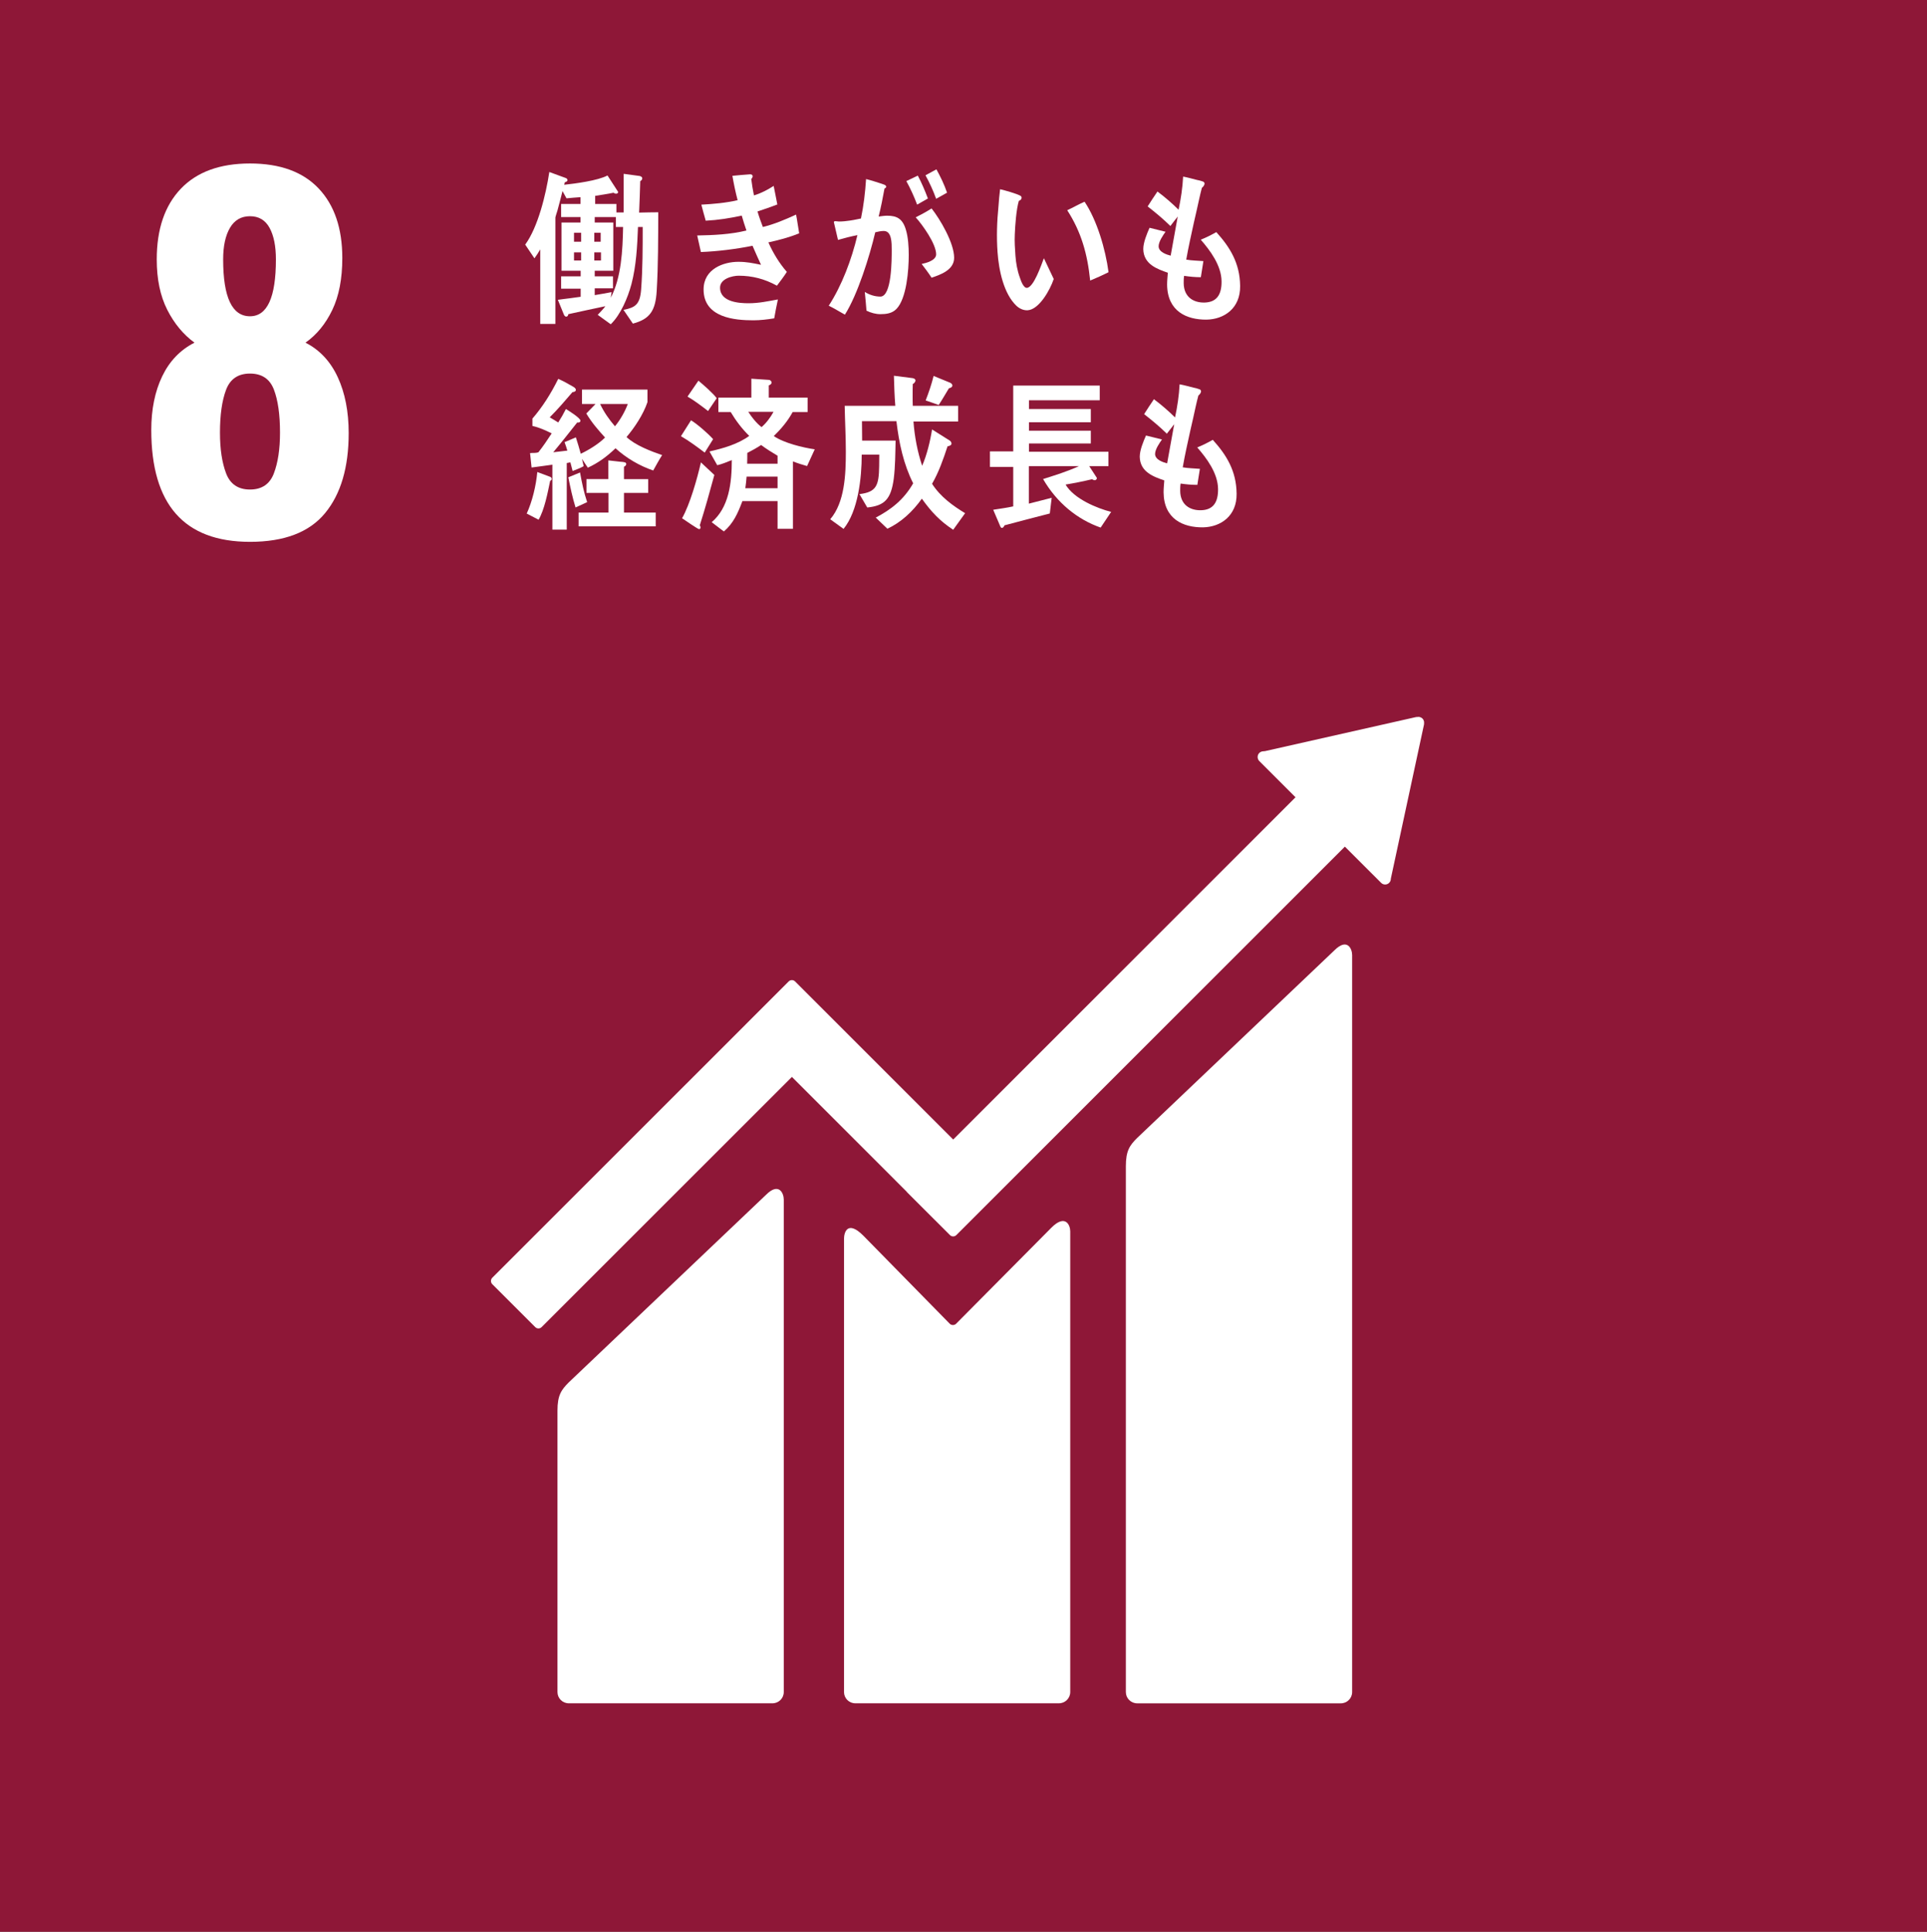
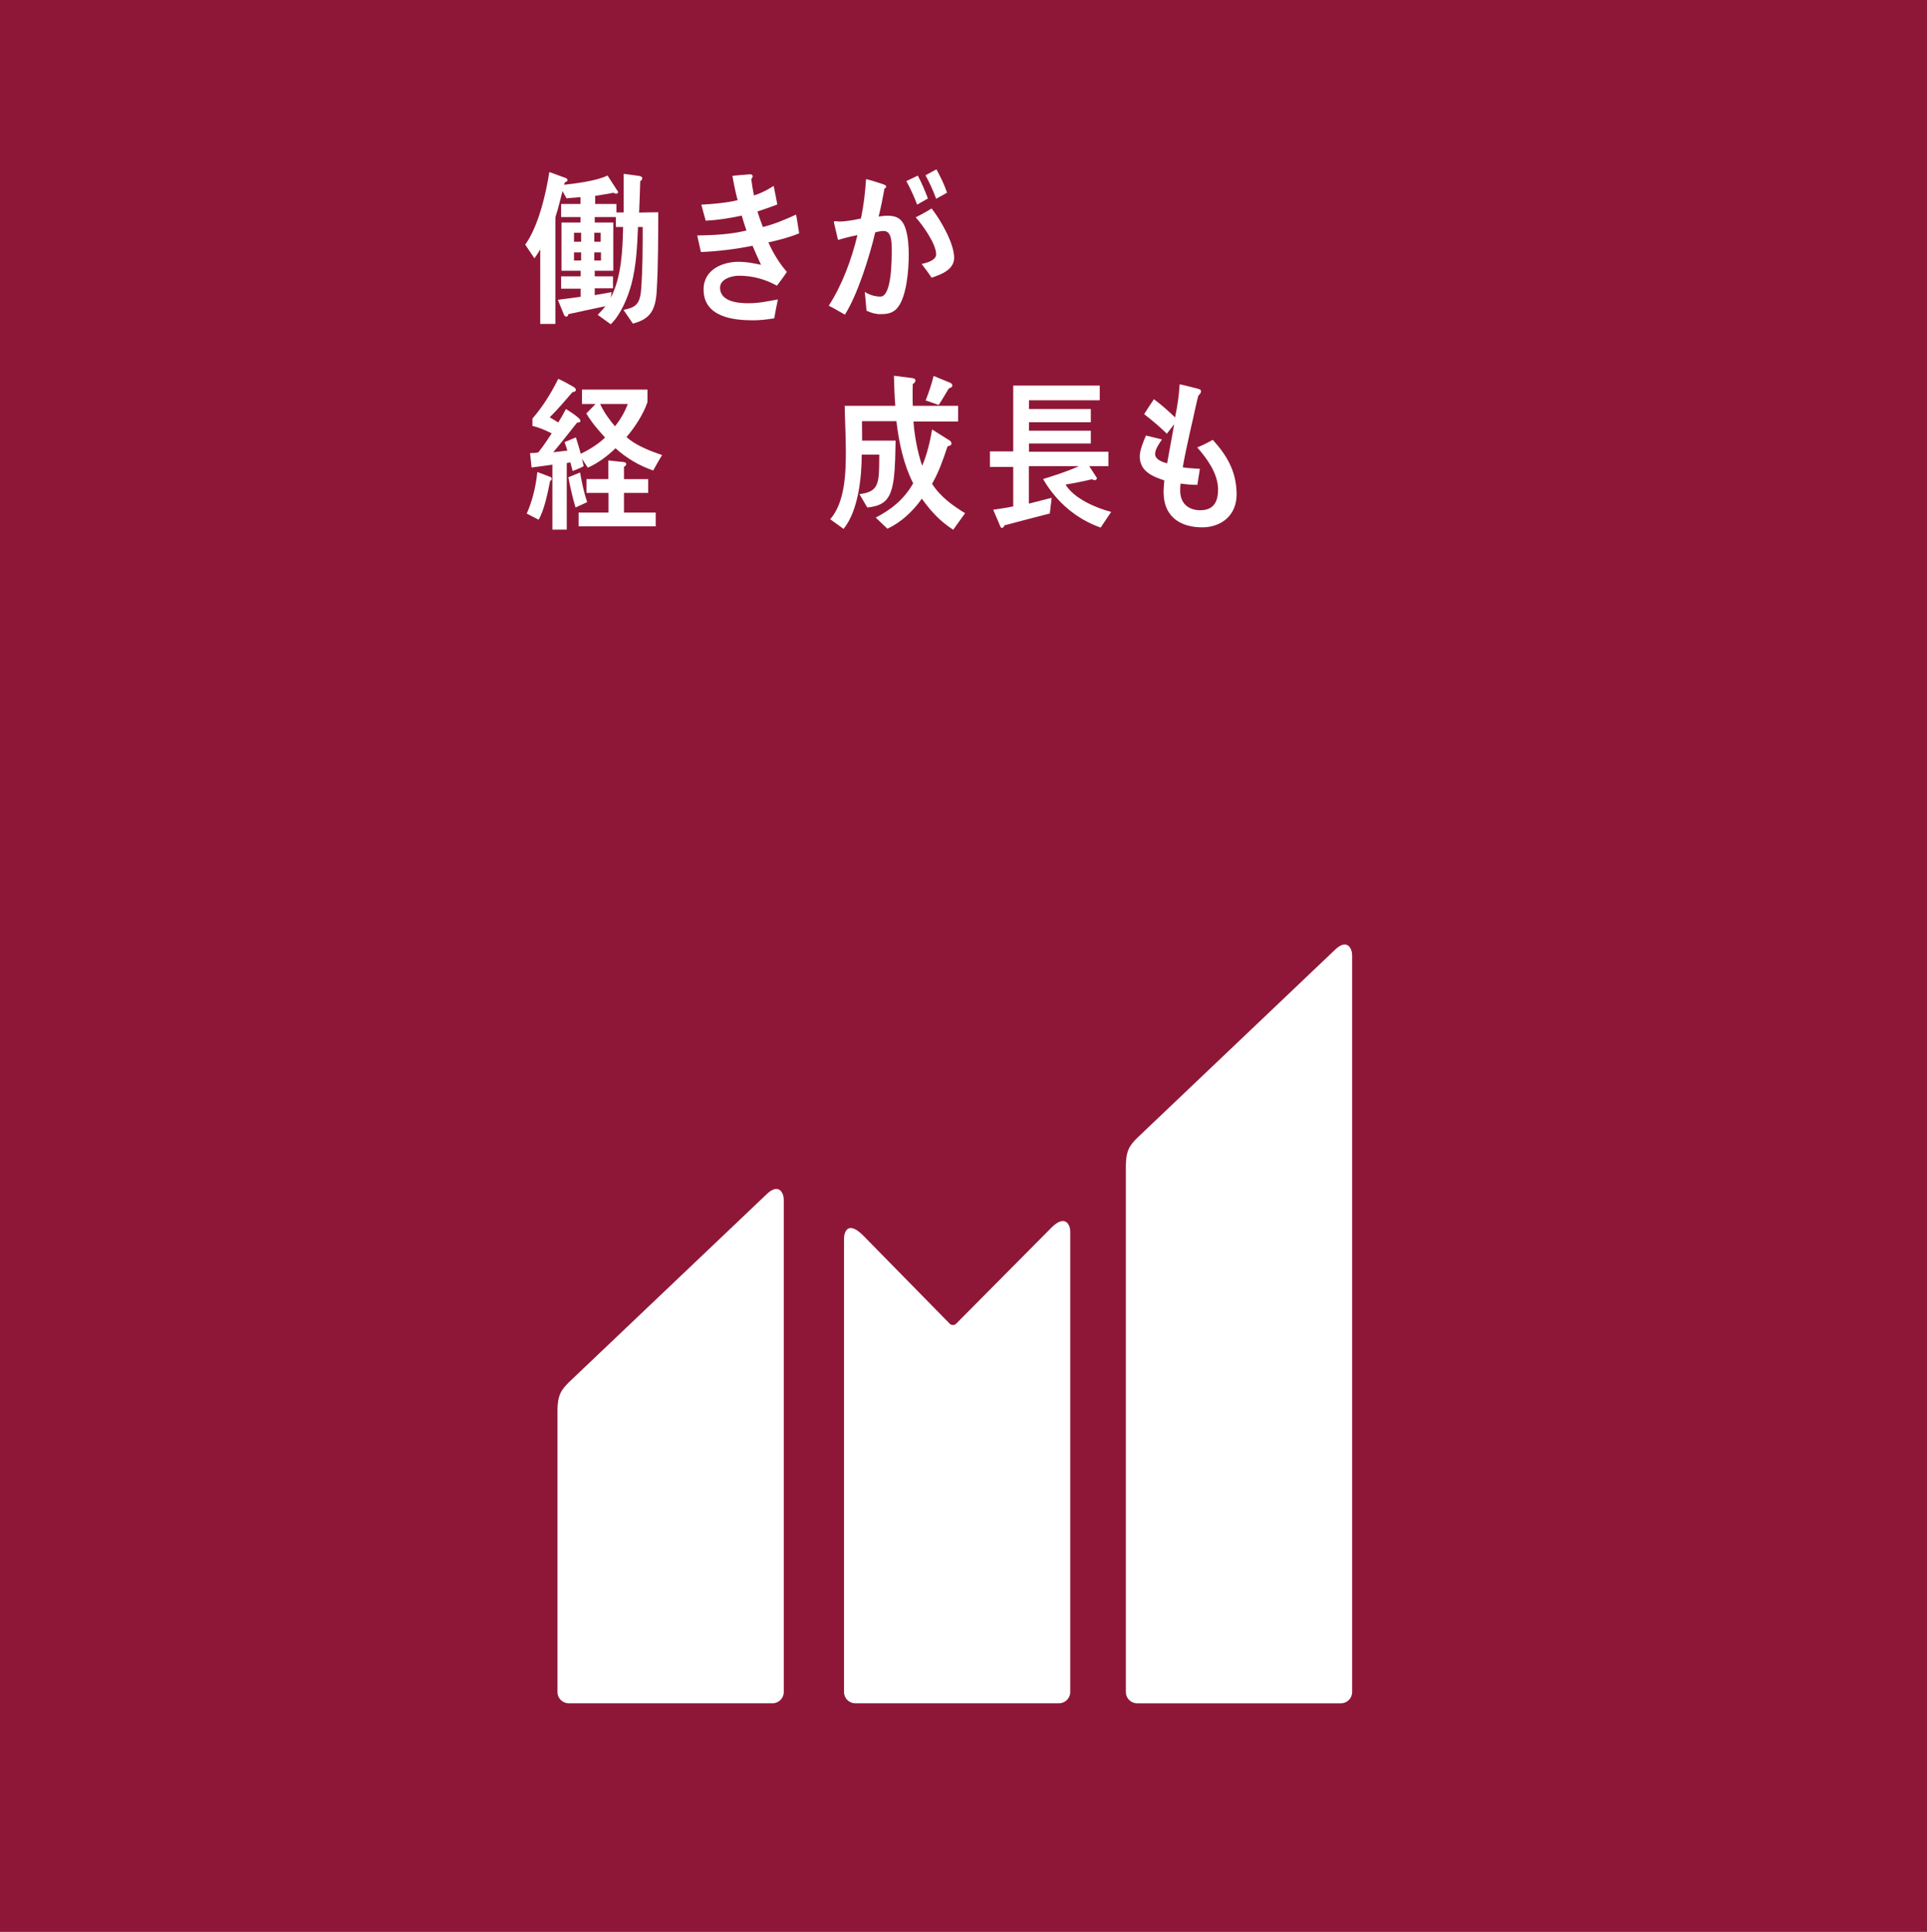
<svg xmlns="http://www.w3.org/2000/svg" version="1.1" id="レイヤー_1" x="0px" y="0px" width="163.889px" height="164.332px" viewBox="0 0 163.889 164.332" enable-background="new 0 0 163.889 164.332" xml:space="preserve">
  <rect x="0" y="0" width="163.889" height="164.332" fill="#808080" stroke="none" />
  <g>
    <rect fill-rule="evenodd" clip-rule="evenodd" fill="#8E1737" width="164.332" height="164.331" />
-     <path fill="#FFFFFF" d="M12.866,36.575c0-1.753,0.31-3.275,0.929-4.565c0.619-1.289,1.534-2.244,2.746-2.861   c-0.954-0.696-1.727-1.632-2.321-2.806c-0.593-1.173-0.889-2.598-0.889-4.274c0-2.578,0.683-4.583,2.05-6.016   c1.366-1.431,3.327-2.146,5.88-2.146c2.553,0,4.5,0.709,5.842,2.128c1.34,1.418,2.01,3.391,2.01,5.919   c0,1.754-0.283,3.223-0.85,4.409c-0.568,1.186-1.328,2.115-2.282,2.786c1.212,0.617,2.127,1.599,2.746,2.939   s0.928,2.927,0.928,4.758c0,2.914-0.67,5.185-2.011,6.809c-1.341,1.625-3.469,2.437-6.383,2.437   C15.664,46.091,12.866,42.92,12.866,36.575 M23.292,40.27c0.348-0.915,0.522-2.069,0.522-3.463c0-1.548-0.174-2.771-0.522-3.675   c-0.348-0.901-1.025-1.354-2.031-1.354c-1.006,0-1.683,0.458-2.031,1.373c-0.348,0.916-0.522,2.135-0.522,3.655   c0,1.394,0.174,2.548,0.522,3.463c0.348,0.915,1.025,1.373,2.031,1.373C22.267,41.643,22.944,41.185,23.292,40.27 M23.466,22.068   c0-1.135-0.181-2.031-0.542-2.688c-0.361-0.658-0.915-0.987-1.663-0.987s-1.316,0.329-1.702,0.987   c-0.387,0.657-0.58,1.554-0.58,2.688c0,3.225,0.76,4.836,2.282,4.836C22.731,26.904,23.466,25.293,23.466,22.068" />
    <path fill="#FFFFFF" d="M113.49,80.841L96.711,96.804c-0.634,0.63-0.958,1.094-0.958,2.396v44.738c0,0.525,0.428,0.955,0.958,0.955   h17.332c0.528,0,0.955-0.43,0.955-0.955V81.243C114.998,80.716,114.585,79.752,113.49,80.841" />
    <path fill="#FFFFFF" d="M65.15,101.638l-16.781,15.96c-0.631,0.631-0.957,1.094-0.957,2.394v23.946   c0,0.522,0.429,0.953,0.957,0.953h17.334c0.528,0,0.956-0.431,0.956-0.953v-41.9C66.659,101.509,66.242,100.543,65.15,101.638" />
-     <path fill="#FFFFFF" d="M121.117,61.483c0.006-0.127-0.039-0.264-0.143-0.363c-0.087-0.086-0.201-0.126-0.31-0.137l-0.092,0.007   l-0.138,0.008l-12.847,2.898l-0.234,0.023c-0.092,0.019-0.179,0.064-0.251,0.131c-0.189,0.192-0.189,0.5,0,0.692l0.146,0.145   l2.934,2.934L81.068,96.936L67.622,83.488c-0.151-0.153-0.394-0.153-0.547,0l-3.648,3.649c-0.003,0-0.003,0.004-0.003,0.004   l-21.556,21.552c-0.149,0.152-0.149,0.397,0,0.548l3.654,3.651c0.149,0.151,0.393,0.151,0.543,0L67.351,91.61l9.758,9.759   c0.011,0.015,0.016,0.031,0.031,0.047l3.651,3.646c0.15,0.152,0.394,0.152,0.547,0l33.042-33.042l3.082,3.079   c0.188,0.191,0.498,0.191,0.684,0c0.091-0.091,0.135-0.2,0.141-0.316l0.002-0.041l2.822-13.116L121.117,61.483z" />
    <path fill="#FFFFFF" d="M89.416,104.438l-8.119,8.186c-0.154,0.127-0.379,0.123-0.523-0.02l-7.355-7.498   c-1.347-1.342-1.637-0.254-1.637,0.272v38.557c0,0.523,0.423,0.955,0.949,0.955h17.338c0.526,0,0.954-0.432,0.954-0.955v-39.194   C91.022,104.213,90.606,103.246,89.416,104.438" />
    <path fill="#FFFFFF" d="M55.852,24.737c-0.096,1.69-0.579,2.41-2.027,2.791l-0.798-1.168c1.015-0.199,1.402-0.468,1.499-1.724   c0.134-1.762,0.134-3.551,0.134-5.328h-0.4c-0.063,1.638-0.146,3.283-0.554,4.853c-0.314,1.181-0.93,2.621-1.763,3.423   l-1.108-0.802c0.216-0.241,0.458-0.465,0.65-0.735c-1.049,0.228-2.099,0.44-3.15,0.678c-0.01,0.113-0.071,0.212-0.18,0.212   c-0.095,0-0.168-0.099-0.204-0.195l-0.508-1.243c0.654-0.07,1.292-0.169,1.943-0.253v-0.69h-1.664V23.51h1.664V23.03h-1.63V18.93   h1.617v-0.467h-1.651V17.35h1.651v-0.577c-0.396,0.026-0.794,0.058-1.194,0.099l-0.337-0.619c-0.145,0.547-0.277,1.112-0.433,1.662   c-0.028,0.1-0.174,0.522-0.174,0.592v9.049h-1.288v-6.342c-0.158,0.269-0.312,0.522-0.493,0.762l-0.786-1.168   c1.087-1.481,1.763-4.272,2.051-6.176l1.425,0.521c0.049,0.015,0.12,0.099,0.12,0.17c0,0.112-0.156,0.168-0.23,0.183l-0.047,0.211   c0.927-0.099,2.869-0.351,3.68-0.791l0.904,1.397c0,0.112-0.084,0.153-0.169,0.153c-0.071,0-0.158-0.024-0.217-0.082   c-0.518,0.109-1.05,0.183-1.567,0.267v0.69h1.807v0.722h0.618v-3.287l1.351,0.183c0.083,0.015,0.229,0.072,0.229,0.199   c0,0.114-0.084,0.198-0.172,0.239c-0.022,0.888-0.057,1.789-0.095,2.677c0.542-0.011,1.086-0.027,1.629-0.027   C55.973,20.284,55.985,22.51,55.852,24.737 M48.819,20.563h0.604v-0.759h-0.604V20.563z M48.819,22.158h0.604v-0.693h-0.604V22.158   z M50.543,20.563h0.545v-0.759h-0.545V20.563z M50.543,22.158h0.569v-0.693h-0.569V22.158z M52.377,19.309v-0.846h-1.796v0.467   h1.579v4.101h-1.579v0.479h1.554v1.017h-1.554v0.578c0.484-0.072,0.95-0.171,1.436-0.255l-0.074,0.479   c0.905-1.721,1.013-4.045,1.05-6.021H52.377z" />
    <path fill="#FFFFFF" d="M65.351,20.62c0.413,0.932,0.934,1.777,1.57,2.51c-0.265,0.408-0.555,0.791-0.844,1.172   c-1.05-0.58-2.112-0.848-3.258-0.848c-0.492,0-1.579,0.24-1.579,1.016c0,1.24,1.663,1.326,2.424,1.326   c0.879,0,1.64-0.17,2.496-0.324c-0.12,0.535-0.216,1.07-0.313,1.607c-0.591,0.096-1.183,0.168-1.77,0.168   c-1.537,0-4.238-0.197-4.238-2.621c0-1.764,1.715-2.355,2.954-2.355c0.726,0,1.233,0.113,1.93,0.254   c-0.239-0.535-0.493-1.07-0.722-1.619c-1.388,0.281-2.978,0.479-4.39,0.533l-0.315-1.408c1.401-0.027,2.813-0.086,4.188-0.422   c-0.148-0.426-0.279-0.848-0.401-1.271c-1.013,0.225-2.023,0.383-3.062,0.436c-0.133-0.449-0.252-0.914-0.373-1.365   c1.025-0.058,2.062-0.142,3.086-0.381c-0.18-0.677-0.324-1.381-0.445-2.072c0.495-0.041,0.989-0.1,1.482-0.127h0.049   c0.087,0,0.193,0.043,0.193,0.17c0,0.086-0.06,0.17-0.12,0.225c0.06,0.467,0.133,0.932,0.229,1.396   c0.58-0.168,1.145-0.465,1.678-0.805c0.098,0.521,0.215,1.045,0.311,1.579c-0.554,0.212-1.12,0.409-1.686,0.593   c0.131,0.451,0.289,0.887,0.457,1.323c0.965-0.237,1.906-0.634,2.824-1.056c0.108,0.537,0.167,1.072,0.263,1.594   C67.115,20.198,66.231,20.425,65.351,20.62" />
    <path fill="#FFFFFF" d="M76.237,26.286c-0.372,0.381-0.878,0.438-1.361,0.438c-0.4,0-0.809-0.113-1.183-0.297   c-0.048-0.534-0.083-1.057-0.143-1.592c0.41,0.254,0.867,0.395,1.326,0.395c0.975,0,0.964-3.173,0.964-3.975   c0-0.578,0.011-1.607-0.676-1.607c-0.241,0-0.483,0.057-0.725,0.113c-0.479,2.043-1.505,5.313-2.581,7.005   c-0.469-0.253-0.902-0.536-1.373-0.761c1.121-1.732,1.942-3.918,2.438-6.004c-0.558,0.109-1.113,0.252-1.653,0.408   c-0.036-0.156-0.351-1.51-0.351-1.51c0-0.07,0.083-0.084,0.12-0.084c0.108,0,0.204,0.029,0.313,0.029   c0.616,0,1.254-0.127,1.871-0.256c0.231-1.098,0.362-2.225,0.435-3.355c0.36,0.086,0.71,0.198,1.06,0.313   c0.158,0.054,0.338,0.1,0.495,0.168c0.06,0.029,0.156,0.072,0.156,0.17c0,0.086-0.085,0.127-0.143,0.154   c-0.143,0.791-0.303,1.594-0.497,2.383c0.243-0.03,0.484-0.071,0.725-0.071c0.822,0,1.316,0.255,1.592,1.198   c0.194,0.634,0.242,1.467,0.242,2.145C77.289,22.972,77.106,25.399,76.237,26.286 M78.001,17.407   c-0.268-0.709-0.57-1.369-0.917-2.002l0.975-0.467c0.327,0.62,0.604,1.27,0.858,1.947L78.001,17.407z M79.23,23.624   c-0.266-0.412-0.555-0.791-0.844-1.17c0.349-0.072,1.232-0.285,1.232-0.82c0-0.9-1.184-2.537-1.738-3.145   c0.459-0.234,0.917-0.477,1.35-0.758c0.722,0.916,1.918,2.932,1.918,4.199C81.148,22.989,79.93,23.384,79.23,23.624 M79.618,16.911   c-0.254-0.703-0.558-1.365-0.907-2l0.93-0.506c0.349,0.633,0.663,1.281,0.905,1.985L79.618,16.911z" />
-     <path fill="#FFFFFF" d="M87.414,26.391c-0.35,0.024-0.687-0.123-0.959-0.37c-1.09-1.027-1.508-3.031-1.616-4.58   c-0.092-1.293-0.05-2.595,0.079-3.877c0.036-0.496,0.075-0.979,0.138-1.466c0.383,0.086,1.404,0.37,1.732,0.558   c0.051,0.026,0.092,0.08,0.096,0.149c0.01,0.151-0.127,0.249-0.235,0.284c-0.214,0.736-0.313,2.072-0.343,2.863   c-0.029,0.598,0.012,1.185,0.055,1.793c0.042,0.617,0.162,1.289,0.375,1.863c0.09,0.268,0.303,0.898,0.603,0.879   c0.578-0.041,1.218-1.936,1.442-2.52l0.838,1.766C89.302,24.69,88.365,26.325,87.414,26.391 M92.718,23.866   c-0.232-2.269-0.761-4.137-1.951-5.982c0.498-0.23,0.969-0.504,1.473-0.725c1.056,1.57,1.784,4.043,2.04,5.996   C93.763,23.417,93.244,23.647,92.718,23.866" />
-     <path fill="#FFFFFF" d="M102.614,27.19c-1.689,0.014-3.329-0.703-3.353-2.978c0-0.336,0.037-0.675,0.062-1.011   c-0.883-0.313-2.066-0.705-2.088-2.016c0-0.566,0.314-1.313,0.532-1.808c0.456,0.101,0.915,0.239,1.361,0.338   c-0.204,0.286-0.589,0.834-0.589,1.243c0.012,0.494,0.697,0.705,1.025,0.791c0.192-1.116,0.408-2.215,0.601-3.329   c-0.217,0.269-0.419,0.536-0.625,0.806c-0.616-0.607-1.267-1.145-1.934-1.666c0.268-0.425,0.545-0.845,0.834-1.268   c0.642,0.479,1.242,1.001,1.797,1.55c0.193-0.914,0.339-1.875,0.386-2.819c0.387,0.069,0.786,0.186,1.17,0.282   c0.158,0.028,0.329,0.07,0.483,0.127c0.084,0.027,0.168,0.07,0.168,0.183c0,0.154-0.144,0.297-0.227,0.367   c-0.087,0.311-0.158,0.649-0.23,0.957c-0.147,0.664-0.291,1.325-0.448,1.989c-0.226,1.041-0.468,2.101-0.651,3.156   c0.483,0.086,0.977,0.086,1.459,0.127l-0.217,1.37c-0.47,0-0.952-0.045-1.423-0.116c-0.036,0.213-0.036,0.41-0.036,0.623   c0.013,1.183,0.834,1.663,1.75,1.649c1.025-0.017,1.484-0.635,1.47-1.806c-0.01-1.353-0.989-2.649-1.769-3.541   c0.458-0.18,0.903-0.405,1.324-0.644c1.158,1.281,2.004,2.634,2.025,4.58C105.498,26.231,104.11,27.163,102.614,27.19" />
    <path fill="#FFFFFF" d="M46.789,40.911c-0.213,1.018-0.484,2.453-0.983,3.299l-1.01-0.523c0.473-1.027,0.796-2.381,0.901-3.535   l1.092,0.41c0.084,0.027,0.132,0.098,0.132,0.195C46.921,40.827,46.839,40.884,46.789,40.911 M55.554,40.024   c-1.152-0.396-2.256-1.031-3.206-1.891c-0.734,0.707-1.463,1.242-2.354,1.652l-0.496-0.748l0.142,0.619   c-0.297,0.17-0.617,0.281-0.939,0.41c-0.059-0.24-0.13-0.494-0.191-0.734l-0.308,0.057v5.666H46.98V39.53   c-0.595,0.072-1.174,0.172-1.77,0.24l-0.129-1.227c0.236-0.029,0.487,0.015,0.711-0.072c0.401-0.506,0.772-1.057,1.129-1.605   c-0.536-0.268-1.069-0.506-1.64-0.633V35.61c0.866-1,1.592-2.154,2.196-3.381c0.417,0.182,0.833,0.408,1.234,0.646   c0.099,0.057,0.265,0.142,0.265,0.297c0,0.143-0.204,0.184-0.287,0.184c-0.628,0.732-1.254,1.465-1.935,2.143   c0.248,0.142,0.486,0.295,0.723,0.438c0.237-0.367,0.453-0.748,0.653-1.145c0.192,0.117,1.235,0.764,1.235,0.99   c0,0.154-0.177,0.184-0.272,0.154c-0.675,0.846-1.342,1.704-2.039,2.535c0.4-0.041,0.793-0.098,1.198-0.139   c-0.073-0.24-0.147-0.494-0.239-0.721c0.32-0.127,0.642-0.268,0.963-0.408c0.154,0.465,0.287,0.93,0.416,1.396   c0.664-0.31,1.518-0.832,2.066-1.38c-0.582-0.637-1.141-1.283-1.593-2.045l0.783-0.805h-1.15v-1.228h5.569v1.062   c-0.356,1.057-1.107,2.184-1.782,2.973c0.737,0.705,2.115,1.227,3.028,1.537C56.041,39.136,55.802,39.587,55.554,40.024    M48.95,43.169c-0.261-0.832-0.44-1.705-0.617-2.566l1-0.41c0.152,0.861,0.33,1.707,0.603,2.523L48.95,43.169z M49.211,44.774   v-1.17h2.541v-1.676h-1.875v-1.172h1.863v-1.592c0.323,0.041,0.655,0.068,0.977,0.111c0.141,0.014,0.283,0.014,0.427,0.057   c0.057,0.014,0.117,0.057,0.117,0.141c0,0.113-0.106,0.197-0.192,0.229v1.055h2.058v1.172h-2.058v1.676h2.698v1.17H49.211z    M51.041,34.37c0.333,0.705,0.773,1.326,1.261,1.891c0.426-0.508,0.843-1.229,1.091-1.891H51.041z" />
-     <path fill="#FFFFFF" d="M59.935,38.501c-0.653-0.494-1.317-0.987-2.021-1.396l0.857-1.352c0.5,0.295,1.472,1.14,1.877,1.605   L59.935,38.501z M59.519,44.675c0.036,0.059,0.058,0.143,0.058,0.214c0,0.069-0.058,0.125-0.117,0.125   c-0.108,0-1.285-0.817-1.45-0.929c0.676-1.199,1.282-3.355,1.603-4.752l1.141,1.07C60.361,41.843,59.971,43.264,59.519,44.675    M60.219,34.964c-0.568-0.438-1.14-0.875-1.746-1.229l0.926-1.352c0.379,0.311,1.283,1.1,1.555,1.494L60.219,34.964z M68.64,39.646   c-0.406-0.115-0.807-0.24-1.202-0.396v5.736h-1.307V42.63h-2.992c-0.391,1.045-0.771,1.891-1.575,2.58l-1.036-0.789   c1.462-1.239,1.711-3.313,1.711-5.285c-0.404,0.167-0.808,0.337-1.237,0.438l-0.663-1.17c1.129-0.256,2.399-0.605,3.383-1.324   c-0.606-0.594-1.126-1.272-1.578-2.031h-1.047v-1.227h2.805v-1.607l1.496,0.1c0.093,0,0.221,0.098,0.221,0.227   c0,0.138-0.139,0.211-0.235,0.238v1.043h3.302v1.227h-1.272c-0.426,0.789-0.996,1.453-1.603,2.043   c0.844,0.591,2.495,0.988,3.482,1.129L68.64,39.646z M66.131,40.546h-2.634c-0.025,0.324-0.061,0.66-0.108,0.986h2.742V40.546z    M66.131,38.768c-0.471-0.28-0.946-0.577-1.399-0.913c-0.38,0.252-0.771,0.465-1.176,0.674c0,0.313,0,0.607-0.012,0.916h2.587   V38.768z M63.639,35.032c0.322,0.494,0.687,0.959,1.13,1.299c0.399-0.34,0.745-0.805,1.019-1.299H63.639z" />
    <path fill="#FFFFFF" d="M81.068,45.065c-1.112-0.732-1.844-1.496-2.666-2.645c-0.784,1.107-1.784,2.027-2.931,2.557l-0.99-0.947   c1.291-0.676,2.378-1.508,3.183-2.916c-0.818-1.621-1.204-3.418-1.424-5.285h-2.93v0.072c0,0.53,0.013,1.051,0.013,1.58h2.846   c-0.024,1.077-0.024,2.166-0.155,3.232c-0.233,1.752-0.784,2.311-2.255,2.457l-0.665-1.137c1.46-0.172,1.653-0.746,1.678-2.387   l0.009-0.975h-1.493c0,2.025-0.315,4.813-1.545,6.32l-1.134-0.82c1.24-1.436,1.328-3.818,1.328-5.756   c0-1.295-0.075-2.6-0.098-3.895h4.306c-0.072-0.847-0.095-1.709-0.119-2.557l1.578,0.201c0.085,0.013,0.254,0.058,0.254,0.203   c0,0.129-0.132,0.256-0.228,0.301c-0.012,0.345-0.012,0.673-0.012,1.02c0,0.271,0,0.559,0.012,0.832h3.859v1.338h-3.8   c0.096,1.291,0.337,2.557,0.738,3.764c0.398-0.907,0.685-2.084,0.843-3.09l1.506,0.947c0.075,0.043,0.147,0.159,0.147,0.258   c0,0.158-0.242,0.215-0.337,0.231c-0.363,1.108-0.751,2.211-1.316,3.187c0.724,1.121,1.773,1.867,2.811,2.5L81.068,45.065z    M80.705,33.028c-0.29,0.477-0.566,0.963-0.87,1.422l-1.109-0.387c0.264-0.675,0.498-1.363,0.676-2.082l1.4,0.573   c0.086,0.045,0.195,0.116,0.195,0.244C80.997,32.942,80.802,33.016,80.705,33.028" />
    <path fill="#FFFFFF" d="M93.609,44.88c-1.968-0.688-3.716-2.092-4.896-4.129c1.03-0.328,2.059-0.644,3.055-1.1h-4.266v3.193   l1.942-0.498l-0.159,1.334c-1.28,0.332-2.572,0.664-3.856,1.009c-0.033,0.095-0.113,0.218-0.216,0.218   c-0.046,0-0.101-0.043-0.125-0.098l-0.617-1.445c0.571-0.093,1.143-0.162,1.703-0.287V39.72h-1.98V38.4h1.98V32.8h7.357v1.25   h-6.019v0.744h5.261v1.127h-5.261v0.717h5.261v1.088h-5.261v0.703h6.76v1.223h-1.635l0.652,1.004c0,0.123-0.092,0.193-0.183,0.193   c-0.079,0-0.159-0.041-0.229-0.082c-0.743,0.178-1.498,0.33-2.251,0.453c0.72,1.225,2.696,2.023,3.876,2.326L93.609,44.88z" />
    <path fill="#FFFFFF" d="M102.314,44.86c-1.687,0.016-3.329-0.703-3.353-2.976c0-0.339,0.036-0.677,0.061-1.015   c-0.882-0.309-2.065-0.703-2.088-2.016c0-0.566,0.313-1.309,0.531-1.804c0.457,0.099,0.916,0.237,1.362,0.336   c-0.204,0.284-0.589,0.834-0.589,1.243c0.013,0.492,0.697,0.703,1.025,0.789c0.192-1.114,0.408-2.215,0.602-3.329   c-0.217,0.271-0.421,0.536-0.626,0.806c-0.616-0.605-1.266-1.143-1.933-1.664c0.267-0.423,0.546-0.847,0.834-1.27   c0.642,0.48,1.241,1.002,1.796,1.55c0.194-0.916,0.341-1.875,0.388-2.817c0.387,0.069,0.784,0.182,1.171,0.28   c0.158,0.03,0.328,0.071,0.482,0.13c0.084,0.026,0.169,0.069,0.169,0.182c0,0.156-0.146,0.297-0.227,0.365   c-0.087,0.311-0.159,0.649-0.232,0.959c-0.145,0.664-0.289,1.326-0.446,1.989c-0.227,1.041-0.47,2.101-0.651,3.156   c0.483,0.086,0.976,0.086,1.459,0.129l-0.217,1.364c-0.47,0-0.954-0.041-1.422-0.112c-0.037,0.211-0.037,0.409-0.037,0.619   c0.012,1.187,0.833,1.667,1.75,1.651c1.023-0.015,1.484-0.635,1.471-1.803c-0.012-1.354-0.991-2.652-1.771-3.539   c0.455-0.185,0.901-0.408,1.323-0.648c1.159,1.283,2.004,2.634,2.026,4.582C105.198,43.901,103.81,44.831,102.314,44.86" />
  </g>
</svg>